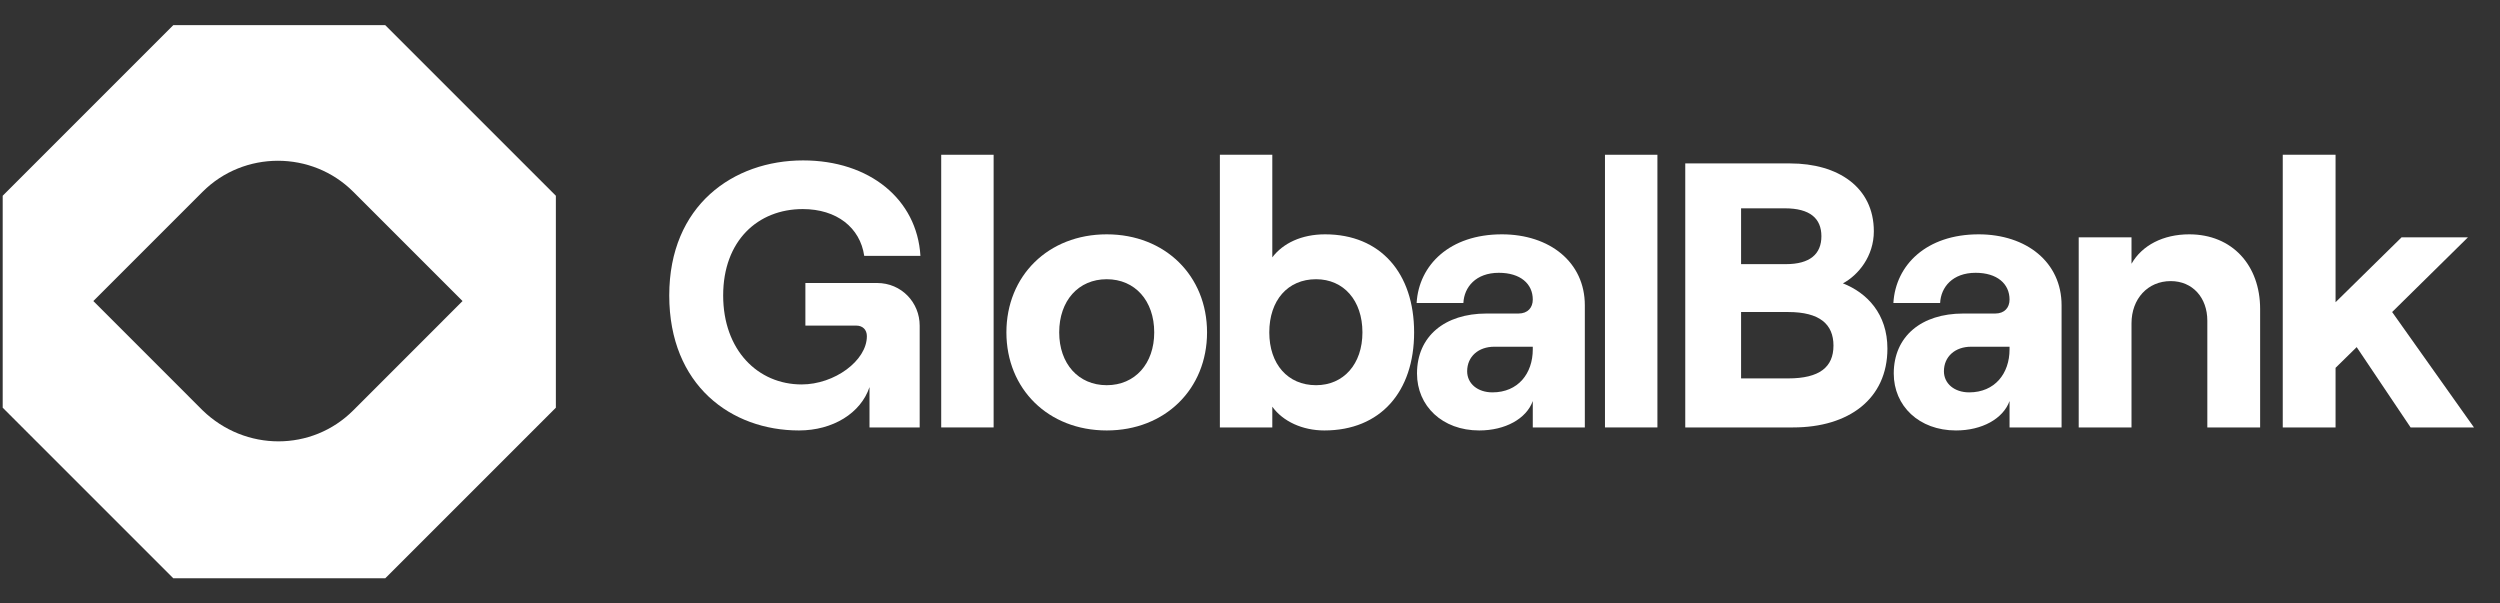
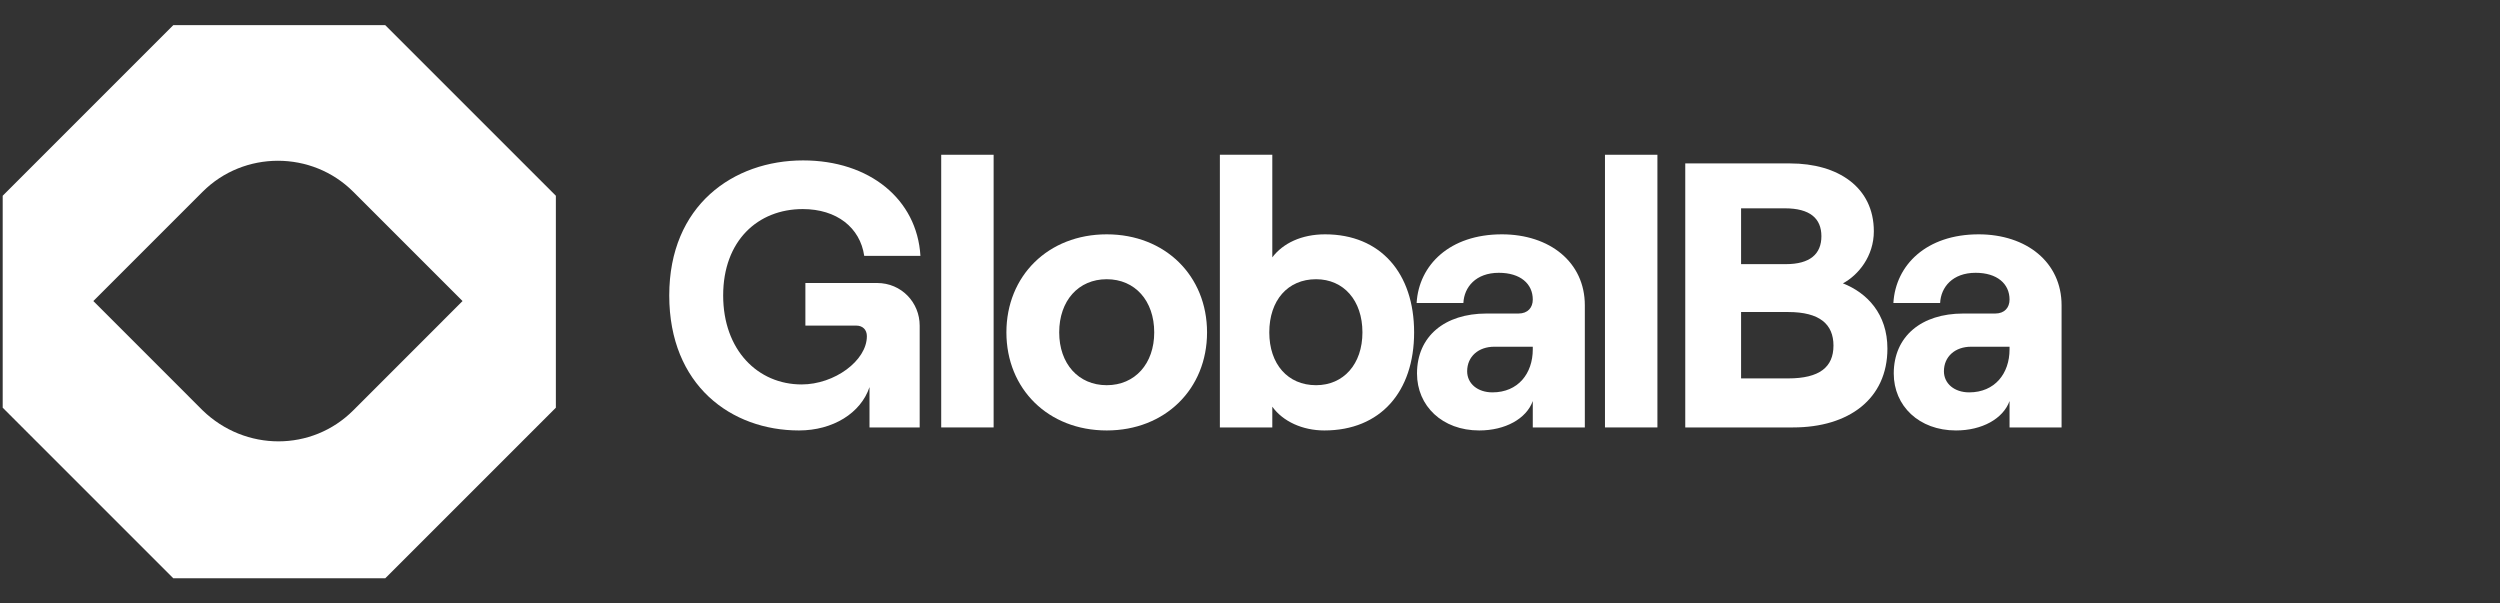
<svg xmlns="http://www.w3.org/2000/svg" width="116" height="28" viewBox="0 0 116 28" fill="none">
  <rect x="0" y="0" width="116" height="28" fill="#333333" stroke="none" />
  <path d="M17.875 1.167H8.041L0.125 9.083V18.917L8.041 26.833H17.875L25.792 18.917V9.083L17.875 1.167ZM9.402 19.041L4.331 13.969L9.402 8.898C11.319 6.98 14.474 6.98 16.391 8.898L21.462 13.969L16.391 19.041C14.474 20.958 11.381 20.958 9.402 19.041Z" fill="white" />
  <path d="M37.073 19.973C38.648 19.973 39.943 19.168 40.345 17.961V19.833H42.673V15.108C42.673 14.041 41.833 13.131 40.695 13.131H37.37V15.108H39.733C40.03 15.108 40.223 15.301 40.223 15.598C40.223 16.736 38.718 17.838 37.195 17.838C35.165 17.838 33.555 16.246 33.555 13.708C33.555 11.171 35.165 9.701 37.248 9.701C38.823 9.701 39.908 10.558 40.1 11.871H42.708C42.55 9.246 40.345 7.443 37.265 7.443C34.028 7.443 31.053 9.526 31.053 13.708C31.053 17.891 33.94 19.973 37.073 19.973Z" fill="white" />
  <path d="M43.672 19.833H46.104V7.181H43.672V19.833Z" fill="white" />
  <path d="M51.352 19.973C54.064 19.973 56.007 18.048 56.007 15.423C56.007 12.798 54.064 10.873 51.352 10.873C48.639 10.873 46.697 12.798 46.697 15.423C46.697 18.048 48.639 19.973 51.352 19.973ZM51.352 17.873C50.039 17.873 49.147 16.876 49.147 15.423C49.147 13.953 50.039 12.956 51.352 12.956C52.664 12.956 53.556 13.953 53.556 15.423C53.556 16.876 52.664 17.873 51.352 17.873Z" fill="white" />
  <path d="M61.45 19.973C64.057 19.973 65.615 18.171 65.615 15.423C65.615 12.676 64.057 10.873 61.484 10.873C60.382 10.873 59.525 11.293 59.035 11.941V7.181H56.602V19.833H59.035V18.871C59.525 19.553 60.435 19.973 61.45 19.973ZM61.065 17.873C59.752 17.873 58.895 16.893 58.895 15.423C58.895 13.936 59.752 12.956 61.065 12.956C62.342 12.956 63.217 13.936 63.217 15.423C63.217 16.893 62.342 17.873 61.065 17.873Z" fill="white" />
  <path d="M69.686 10.873C67.271 10.873 65.836 12.291 65.731 14.058H67.901C67.936 13.323 68.479 12.658 69.546 12.658C70.544 12.658 71.121 13.166 71.121 13.901C71.121 14.268 70.894 14.548 70.456 14.548H68.969C67.044 14.548 65.749 15.598 65.749 17.331C65.749 18.836 66.921 19.973 68.636 19.973C69.844 19.973 70.824 19.431 71.121 18.608V19.833H73.536V14.163C73.536 12.168 71.909 10.873 69.686 10.873ZM69.249 18.206C68.566 18.206 68.076 17.803 68.076 17.226C68.076 16.543 68.601 16.088 69.336 16.088H71.121V16.211C71.121 17.331 70.439 18.206 69.249 18.206Z" fill="white" />
  <path d="M74.471 19.833H76.904V7.181H74.471V19.833Z" fill="white" />
  <path d="M78.196 19.833H83.201C85.791 19.833 87.576 18.503 87.576 16.176C87.576 14.566 86.631 13.586 85.511 13.148C86.228 12.763 86.946 11.888 86.946 10.733C86.946 8.686 85.283 7.583 83.061 7.583H78.196V19.833ZM80.786 12.256V9.666H82.816C83.988 9.666 84.513 10.138 84.513 10.961C84.513 11.783 83.988 12.256 82.868 12.256H80.786ZM80.786 17.558V14.478H82.973C84.426 14.478 85.073 15.038 85.073 16.036C85.073 17.033 84.426 17.558 82.973 17.558H80.786Z" fill="white" />
  <path d="M91.808 10.873C89.392 10.873 87.957 12.291 87.853 14.058H90.022C90.058 13.323 90.6 12.658 91.668 12.658C92.665 12.658 93.243 13.166 93.243 13.901C93.243 14.268 93.015 14.548 92.578 14.548H91.09C89.165 14.548 87.87 15.598 87.87 17.331C87.87 18.836 89.043 19.973 90.757 19.973C91.965 19.973 92.945 19.431 93.243 18.608V19.833H95.657V14.163C95.657 12.168 94.03 10.873 91.808 10.873ZM91.37 18.206C90.688 18.206 90.198 17.803 90.198 17.226C90.198 16.543 90.722 16.088 91.457 16.088H93.243V16.211C93.243 17.331 92.56 18.206 91.37 18.206Z" fill="white" />
-   <path d="M96.452 19.833H98.902V15.003C98.902 13.866 99.655 13.043 100.722 13.043C101.737 13.043 102.42 13.813 102.42 14.881V19.833H104.87V14.338C104.87 12.308 103.575 10.873 101.58 10.873C100.372 10.873 99.392 11.381 98.902 12.238V11.013H96.452V19.833Z" fill="white" />
-   <path d="M111.852 19.833H114.792L110.995 14.478L114.512 11.013H111.432L108.37 14.023V7.181H105.92V19.833H108.37V17.068L109.35 16.106L111.852 19.833Z" fill="white" />
</svg>